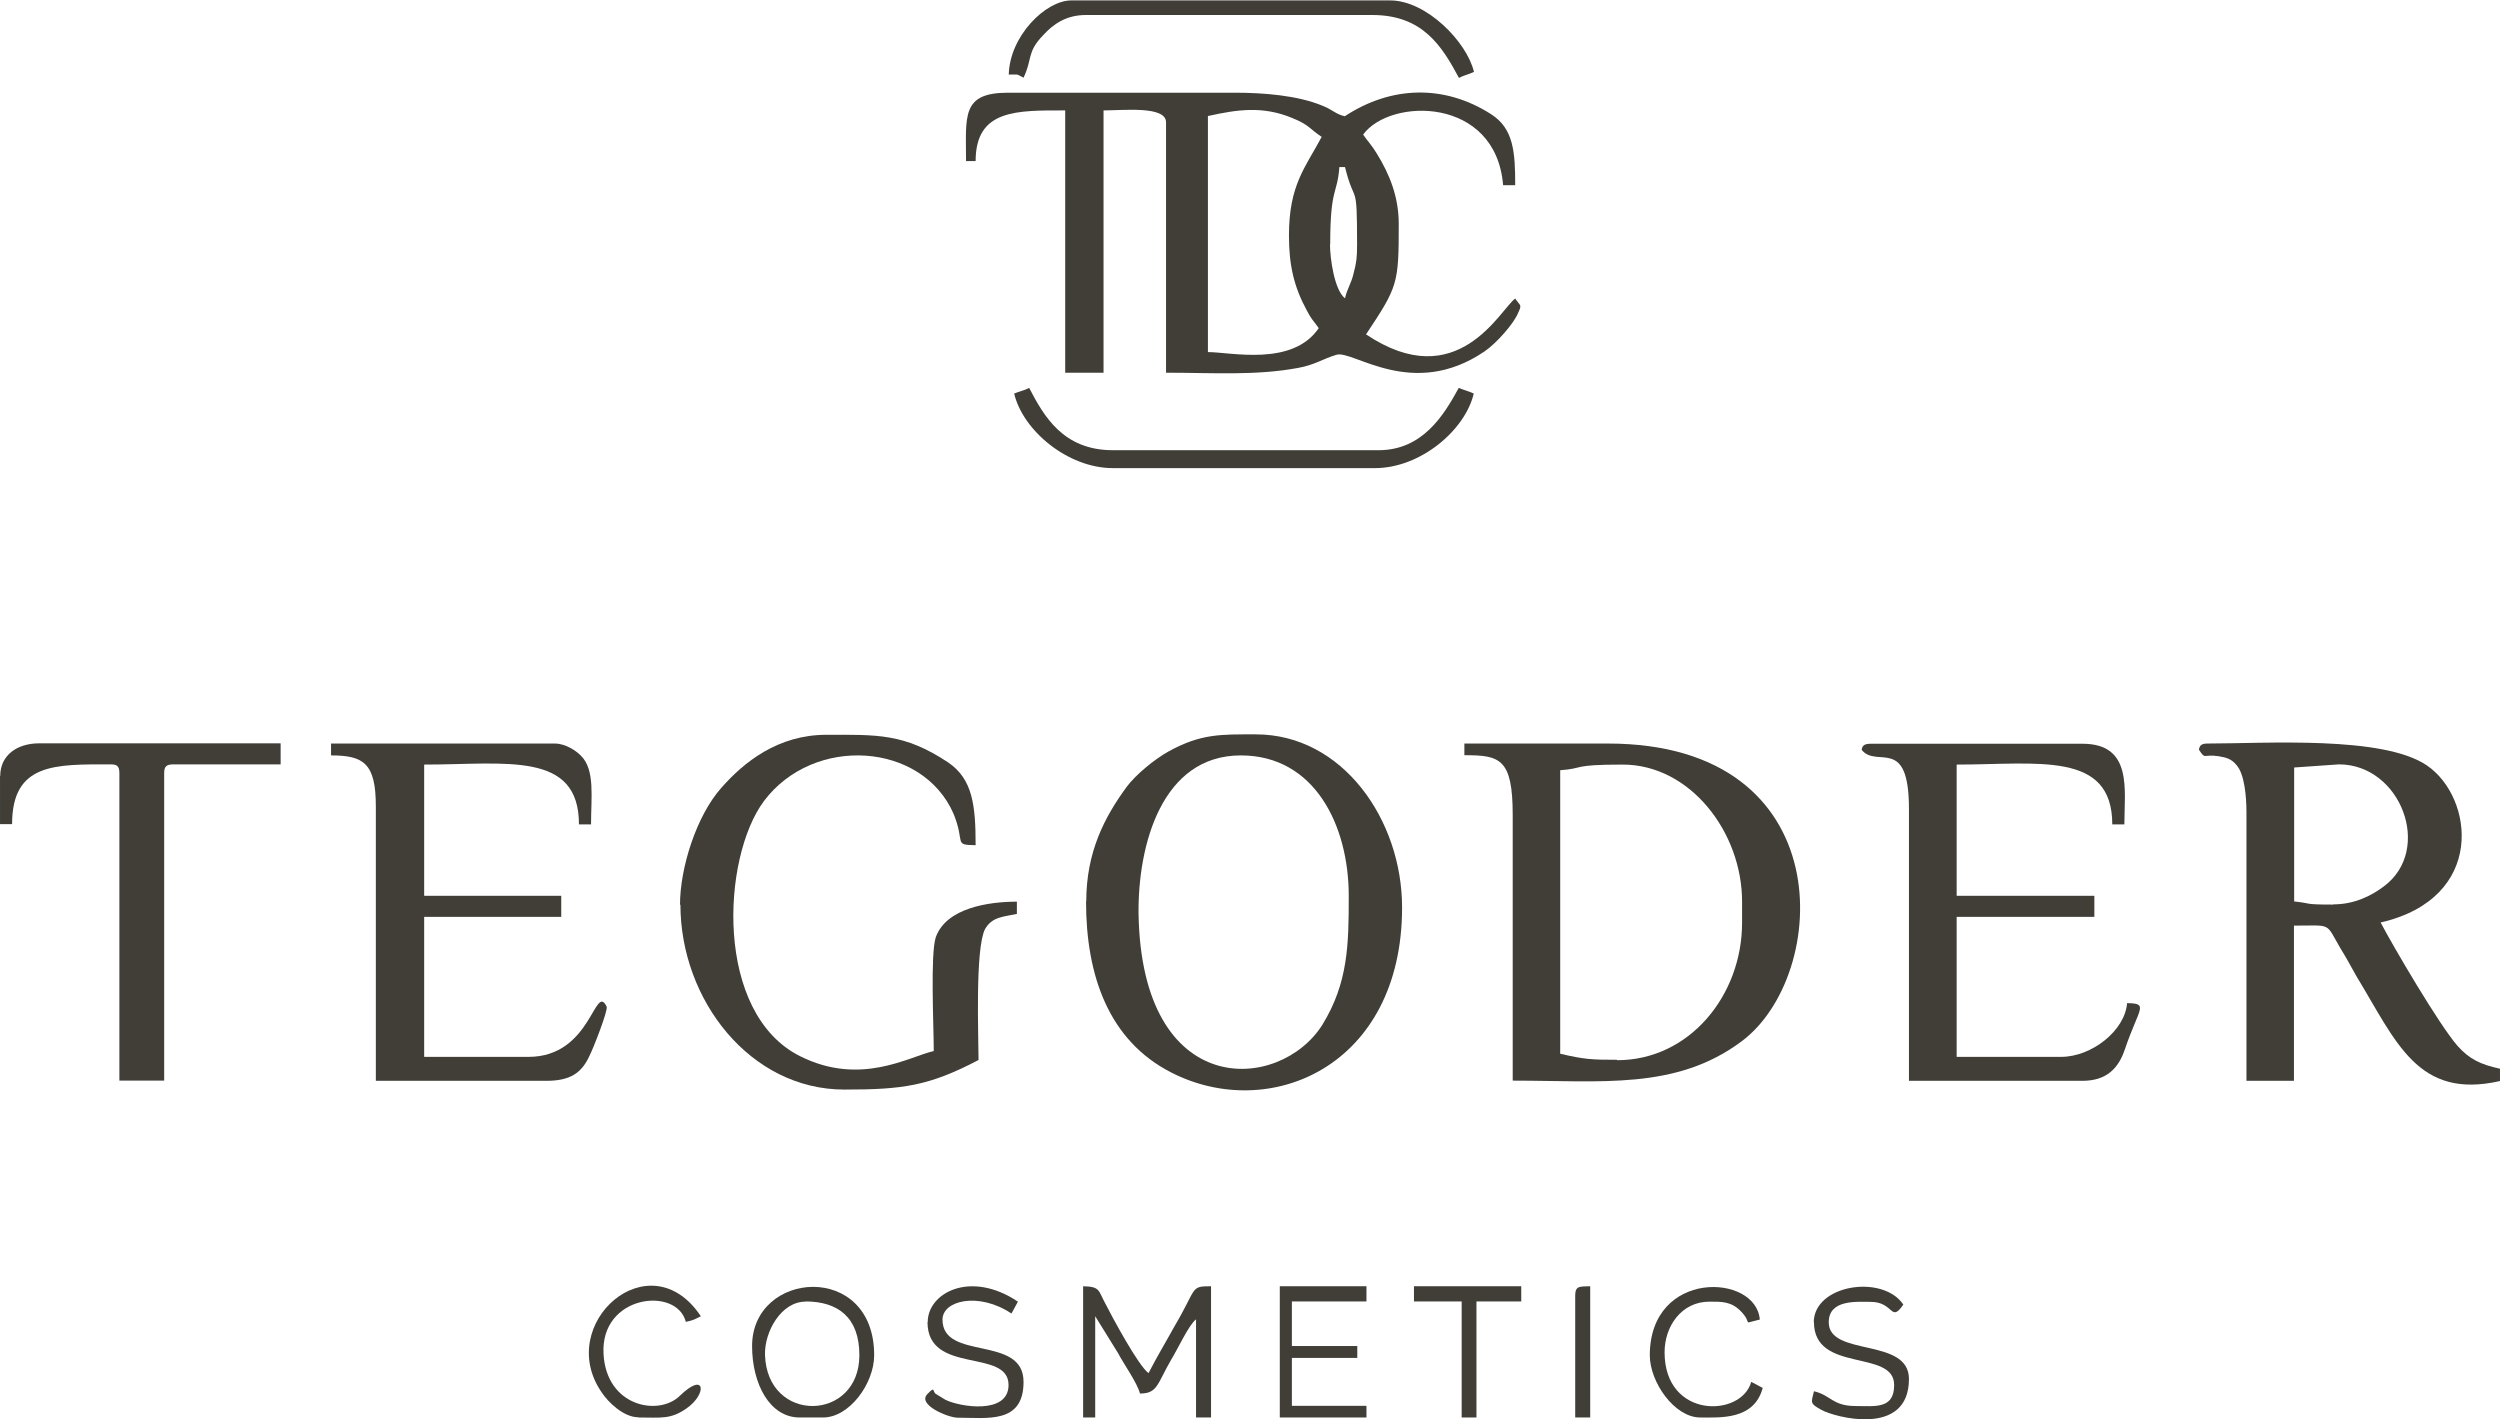
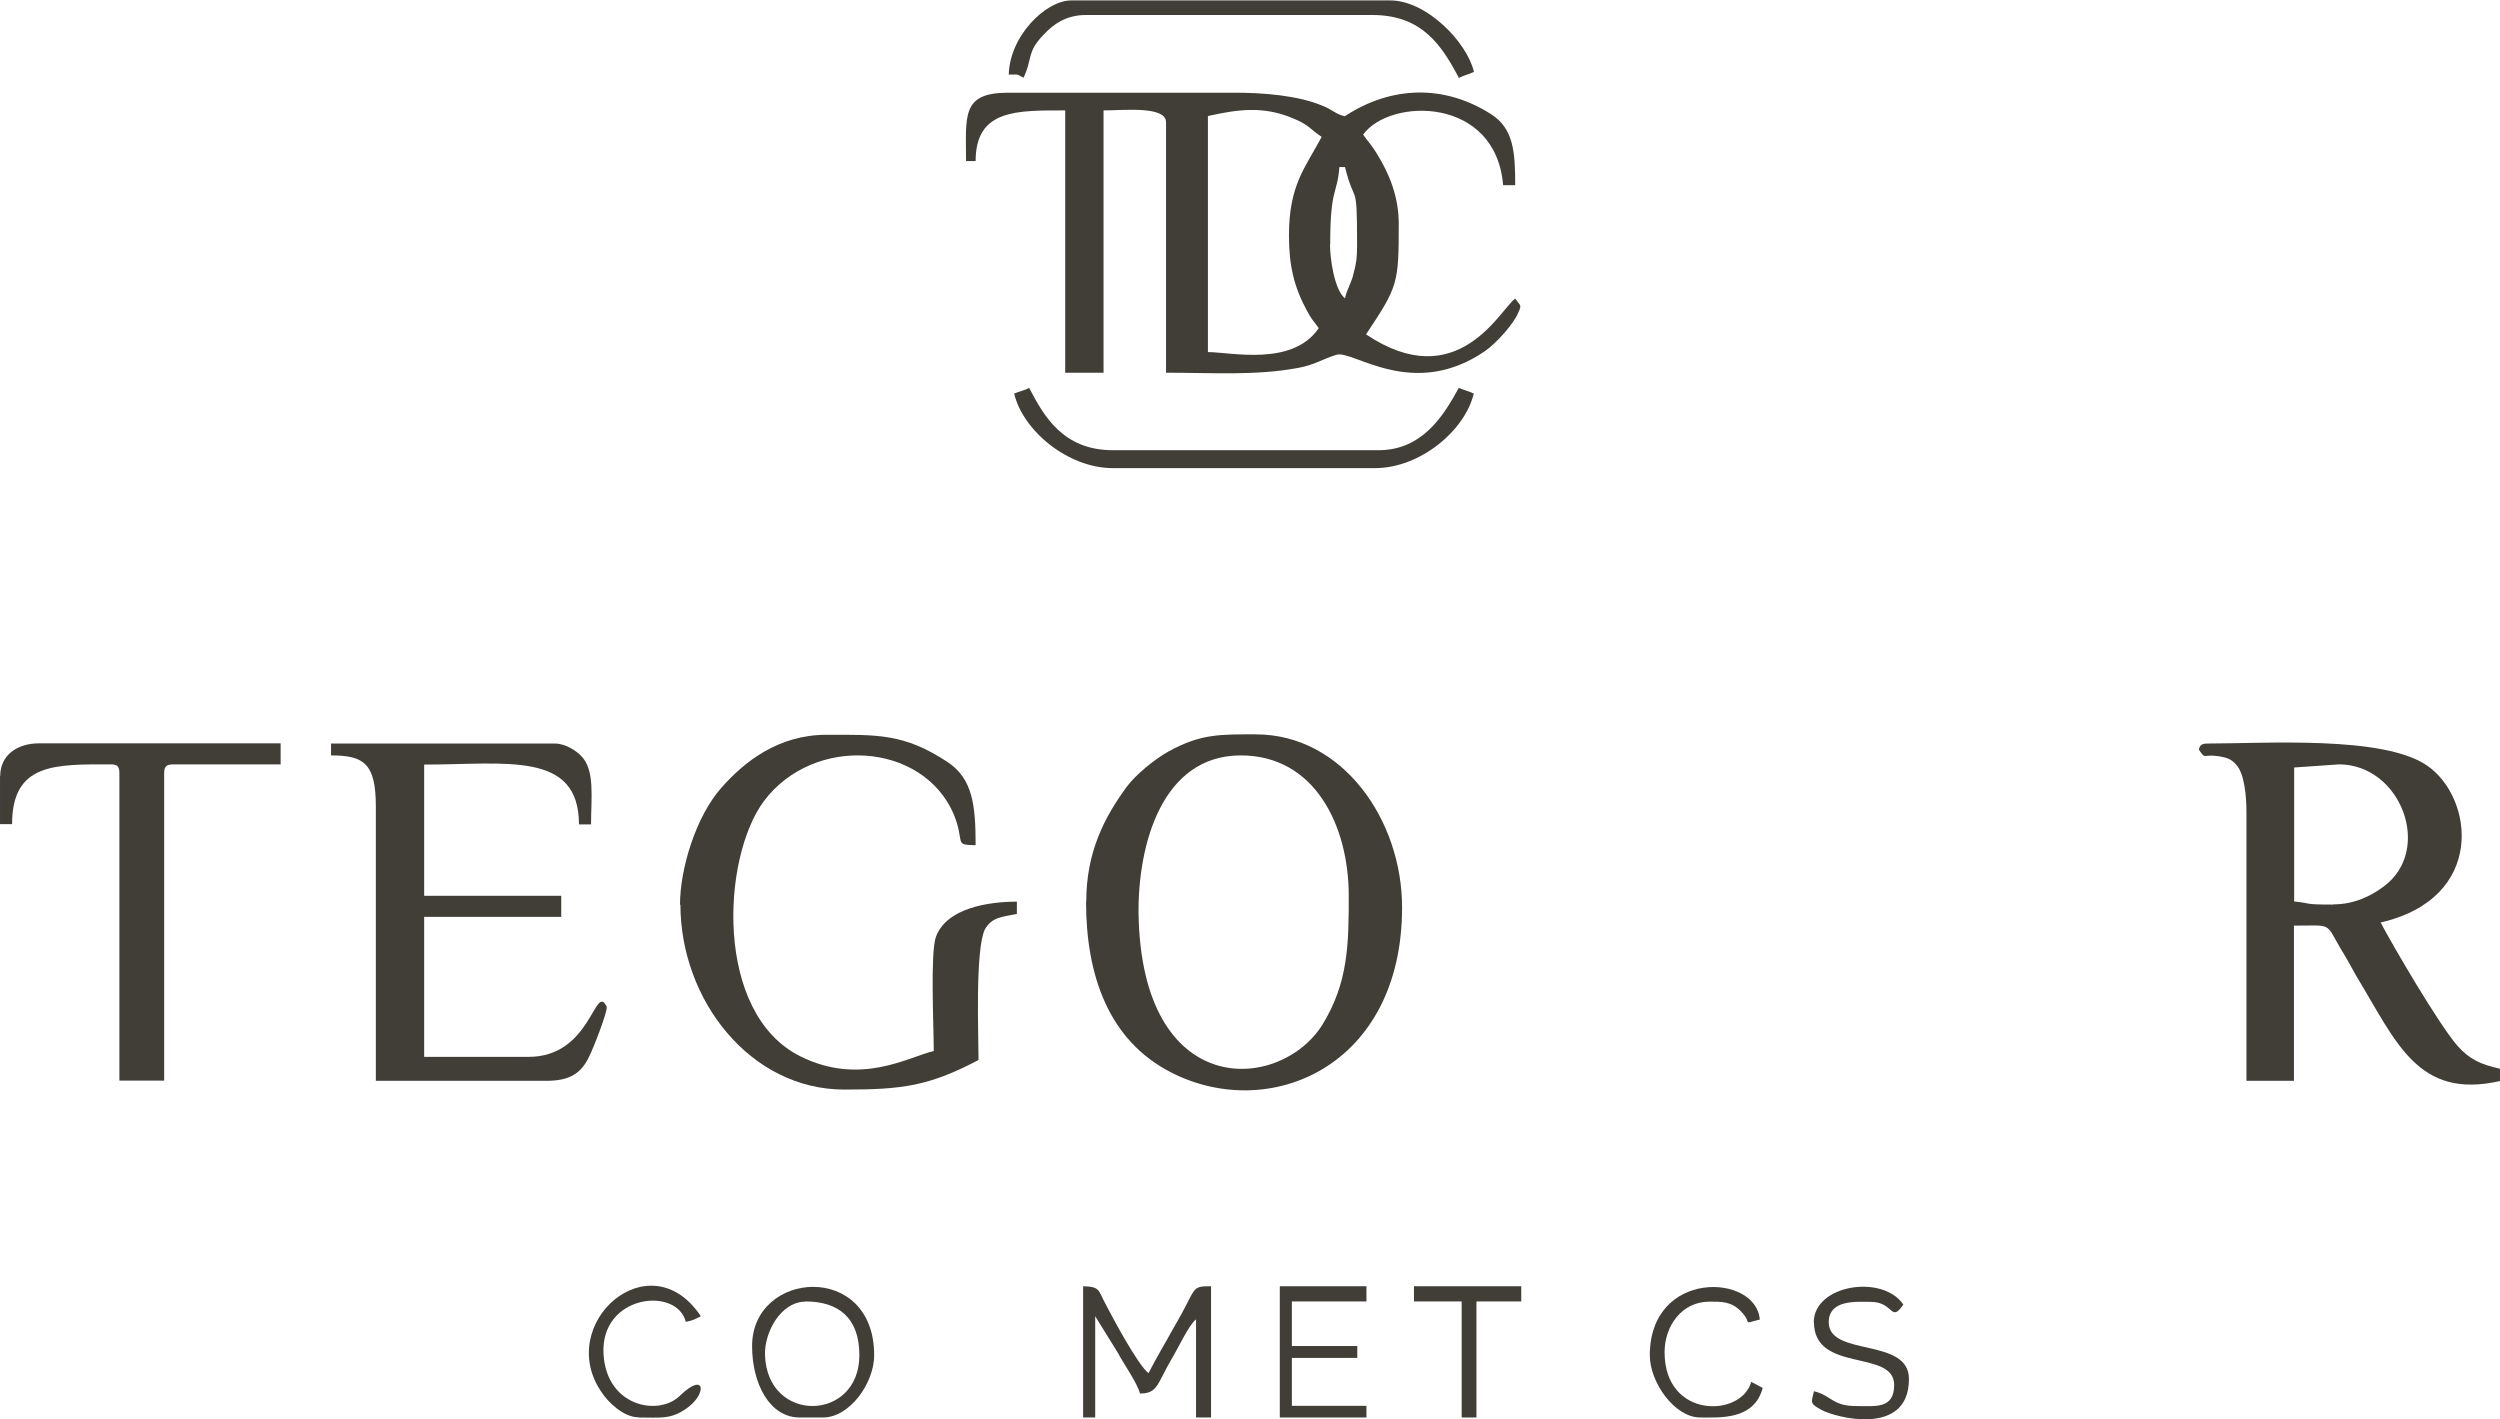
<svg xmlns="http://www.w3.org/2000/svg" xml:space="preserve" width="28.339mm" height="16.087mm" version="1.1" style="shape-rendering:geometricPrecision; text-rendering:geometricPrecision; image-rendering:optimizeQuality; fill-rule:evenodd; clip-rule:evenodd" viewBox="0 0 120 68.12">
  <defs>
    <style type="text/css">
   
    .fil0 {fill:#413E38}
   
  </style>
  </defs>
  <g id="Layer_x0020_1">
    <g id="_2242498380320">
-       <path class="fil0" d="M77.62 50.87c-1.23,0 -1.57,-0.02 -2.73,-0.29l0 -13.61c1.19,-0.08 0.48,-0.27 3,-0.27 3.24,0 5.73,3.25 5.73,6.58l0 1.01c0,3.48 -2.52,6.6 -6,6.6zm-7.33 -14.62c1.7,0 2.32,0.15 2.32,2.87l0 12.75c4.26,0 7.84,0.46 10.98,-1.88 4.26,-3.16 4.81,-14.3 -6.41,-14.3l-6.89 0 0 0.57z" />
      <path class="fil0" d="M111.99 43.42c-1.47,0 -0.99,-0.06 -1.87,-0.15l0 -6.43 2.15 -0.15c2.97,0 4.53,4.1 2.15,5.86 -0.58,0.44 -1.4,0.86 -2.42,0.86zm-6.44 -7.43c0.34,0.5 0.17,0.19 0.95,0.31 0.37,0.06 0.61,0.13 0.85,0.42 0.38,0.42 0.48,1.49 0.48,2.26l0 12.9 2.28 0 0 -7.45c1.84,0 1.5,-0.17 2.22,1.07 0.31,0.5 0.51,0.88 0.78,1.36 1.91,3.14 2.93,5.93 6.89,5.03l0 -0.59c-0.95,-0.21 -1.47,-0.46 -2.05,-1.11 -0.89,-1.03 -3.07,-4.75 -3.68,-5.91 5.08,-1.17 4.47,-6.01 2.22,-7.54 -2.11,-1.44 -7.74,-1.05 -10.53,-1.05 -0.24,0 -0.38,0.06 -0.41,0.29z" />
      <path class="fil0" d="M59.56 36.26c3.55,0 5.18,3.37 5.18,6.74 0,2.35 -0.03,4.17 -1.26,6.18 -2.05,3.27 -8.69,3.66 -8.83,-5.34 -0.03,-3.29 1.12,-7.58 4.91,-7.58zm-7.43 7.01c0,3.56 1.09,6.68 4.09,8.21 4.7,2.41 11.08,-0.27 11.08,-7.92 0,-4.21 -2.86,-8.31 -7.02,-8.31 -1.67,0 -2.63,-0.04 -4.19,0.82 -0.68,0.38 -1.57,1.11 -2.01,1.7 -1.06,1.45 -1.94,3.12 -1.94,5.51z" />
      <path class="fil0" d="M32.66 43.42c0,4.57 3.34,8.88 7.87,8.88 2.8,0 4.06,-0.17 6.44,-1.42 0,-1.11 -0.17,-5.34 0.31,-6.28 0.34,-0.59 0.85,-0.59 1.53,-0.73l0 -0.59c-1.33,0 -3.38,0.29 -3.89,1.7 -0.27,0.8 -0.1,4.25 -0.1,5.47 -1.19,0.27 -3.51,1.7 -6.41,0.25 -4.12,-2.05 -3.78,-9.51 -1.74,-12.25 2.39,-3.18 7.6,-2.83 9.1,0.61 0.58,1.42 -0.03,1.49 1.06,1.51 0,-1.91 -0.14,-3.18 -1.33,-3.98 -2.11,-1.4 -3.41,-1.32 -5.83,-1.32 -2.32,0 -3.95,1.3 -5.05,2.55 -1.19,1.34 -1.98,3.83 -1.98,5.61z" />
      <path class="fil0" d="M15.89 36.26c1.57,0 2.15,0.38 2.15,2.45l0 13.17 8.18 0c1.16,0 1.7,-0.38 2.08,-1.21 0.17,-0.33 0.89,-2.16 0.82,-2.35 -0.58,-1.19 -0.72,2.41 -3.75,2.41l-5.01 0 0 -6.72 6.58 0 0 -1.01 -6.58 0 0 -6.3c3.92,0 7.43,-0.67 7.43,2.87l0.58 0c0,-1.28 0.2,-2.62 -0.48,-3.29 -0.24,-0.25 -0.75,-0.59 -1.26,-0.59l-10.74 0 0 0.57z" />
-       <path class="fil0" d="M89.35 35.98c0.72,0.94 2.28,-0.73 2.28,2.85l0 13.05 8.32 0c1.16,0 1.74,-0.59 2.05,-1.53 0.68,-1.99 1.16,-2.18 0.1,-2.2 -0.1,1.32 -1.7,2.58 -3.17,2.58l-5.01 0 0 -6.72 6.61 0 0 -1.01 -6.61 0 0 -6.3c3.89,0 7.47,-0.67 7.47,2.87l0.58 0c0,-1.65 0.41,-3.87 -2.01,-3.87l-10.16 0c-0.27,0 -0.41,0.06 -0.44,0.29z" />
      <path class="fil0" d="M-0 37.26l0 2.3 0.58 0c0,-2.95 2.08,-2.87 4.74,-2.87 0.31,0 0.41,0.1 0.41,0.42l0 14.76 2.15 0 0 -14.76c0,-0.31 0.1,-0.42 0.44,-0.42l5.15 0 0 -1.01 -11.59 0c-1.06,0 -1.87,0.57 -1.87,1.57z" />
      <g>
        <path class="fil0" d="M63.85 11.73c0,-2.76 0.34,-2.37 0.44,-3.71l0.27 0c0.48,1.93 0.58,0.54 0.58,3.71 0,0.63 -0.03,0.88 -0.17,1.4 -0.1,0.46 -0.31,0.73 -0.41,1.19 -0.51,-0.4 -0.72,-1.91 -0.72,-2.6zm-1.98 -0.42c0,1.42 0.24,2.45 0.85,3.58 0.24,0.46 0.31,0.48 0.58,0.86 -1.26,1.86 -4.23,1.15 -5.32,1.15l0 -11.33c1.4,-0.31 2.63,-0.5 4.06,0.1 0.82,0.33 0.82,0.52 1.4,0.9 -0.78,1.47 -1.57,2.3 -1.57,4.73zm-15.48 -3.58l0.44 0c0,-2.49 1.98,-2.43 4.3,-2.43l0 12.59 1.84 0 0 -12.59c0.95,0 3,-0.23 3,0.57l0 12.02c2.25,0 4.3,0.15 6.34,-0.23 0.82,-0.15 1.19,-0.44 1.84,-0.63 0.78,-0.25 3.65,2.2 7.12,-0.17 0.58,-0.4 1.4,-1.34 1.6,-1.84 0.2,-0.42 0.1,-0.33 -0.14,-0.69 -0.72,0.52 -2.76,4.67 -7.16,1.72 1.53,-2.3 1.57,-2.43 1.57,-5.3 0,-1.3 -0.44,-2.39 -1.06,-3.39 -0.24,-0.4 -0.44,-0.59 -0.65,-0.9 1.3,-1.78 6.37,-1.84 6.72,2.43l0.58 0c0,-1.57 -0.07,-2.72 -1.16,-3.41 -2.22,-1.42 -4.77,-1.38 -7.02,0.1 -0.44,-0.1 -0.58,-0.31 -1.06,-0.5 -1.19,-0.5 -2.83,-0.63 -4.23,-0.63l-10.88 0c-2.25,0 -2.01,1.13 -2.01,3.29z" />
        <path class="fil0" d="M48.68 18.89c0.41,1.76 2.56,3.58 4.74,3.58l12.58 0c2.18,0 4.33,-1.82 4.74,-3.58 -0.24,-0.11 -0.48,-0.17 -0.72,-0.27 -0.72,1.32 -1.74,2.99 -3.85,2.99l-12.75 0c-2.39,0 -3.31,-1.63 -4.02,-2.99 -0.24,0.13 -0.44,0.15 -0.72,0.27z" />
        <path class="fil0" d="M48.41 3.58c0.55,0 0.34,-0.04 0.72,0.15 0.44,-0.92 0.14,-1.21 0.95,-2.05 0.48,-0.52 1.09,-0.96 2.05,-0.96l13.74 0c2.42,0 3.34,1.49 4.16,3.02 0.24,-0.13 0.48,-0.17 0.72,-0.29 -0.34,-1.44 -2.28,-3.43 -4.02,-3.43l-15.31 0c-1.23,0 -2.97,1.72 -3,3.58z" />
      </g>
      <path class="fil0" d="M51.99 68.04l0.58 0 0 -4.86 1.09 1.76c0.27,0.52 0.92,1.42 1.06,1.95 0.85,0 0.82,-0.46 1.5,-1.63 0.31,-0.5 0.85,-1.68 1.19,-1.93l0 4.71 0.72 0 0 -6.3c-1.02,0 -0.65,0.06 -1.77,1.95 -0.44,0.8 -0.82,1.42 -1.23,2.22 -0.48,-0.34 -1.74,-2.68 -2.08,-3.35 -0.34,-0.63 -0.24,-0.8 -1.06,-0.82l0 6.3z" />
      <path class="fil0" d="M38.66 62.47c1.57,0 2.59,0.77 2.59,2.58 0,3.2 -4.43,3.31 -4.53,-0.02 -0.03,-1.11 0.78,-2.55 1.94,-2.55zm-2.56 2.14c0,1.82 0.85,3.43 2.28,3.43l1.13 0c1.26,0 2.45,-1.63 2.45,-2.99 0,-4.52 -5.86,-4.08 -5.86,-0.44z" />
-       <path class="fil0" d="M44.52 63.46c0,2.55 3.89,1.24 3.89,3.02 0,1.44 -2.35,1.05 -3.03,0.71 -0.03,-0.02 -0.44,-0.27 -0.44,-0.27 -0.2,-0.1 -0.03,-0.42 -0.41,-0.02 -0.55,0.52 0.99,1.15 1.43,1.15 1.43,0 3.17,0.31 3.17,-1.72 0,-2.28 -3.89,-0.98 -3.89,-2.99 0,-0.92 1.74,-1.34 3.31,-0.29l0.31 -0.57c-2.28,-1.53 -4.33,-0.42 -4.33,0.98z" />
      <path class="fil0" d="M87.07 63.46c0,2.47 3.85,1.28 3.85,3.02 0,1.17 -0.92,1.01 -1.84,1.01 -1.13,0 -1.19,-0.52 -2.01,-0.71 -0.14,0.57 -0.2,0.59 0.37,0.9 0.58,0.33 4.19,1.34 4.19,-1.49 0,-2.01 -3.85,-1.05 -3.85,-2.72 0,-1.11 1.36,-0.98 2.01,-0.98 1.13,0 0.95,1.03 1.57,0.13 -0.99,-1.47 -4.3,-0.96 -4.3,0.86z" />
      <polygon class="fil0" points="61.43,68.04 65.59,68.04 65.59,67.48 62.01,67.48 62.01,65.18 65.15,65.18 65.15,64.61 62.01,64.61 62.01,62.47 65.59,62.47 65.59,61.74 61.43,61.74 " />
      <path class="fil0" d="M79.19 65.05c0,1.3 1.19,2.99 2.42,2.99 0.95,0 2.59,0.13 3,-1.42l-0.55 -0.29c-0.48,1.72 -4.16,1.78 -4.16,-1.42 0,-1.26 0.82,-2.43 2.15,-2.43 0.58,0 1.06,-0.02 1.53,0.48 0.58,0.61 -0.03,0.59 0.89,0.38 -0.17,-2.22 -5.28,-2.43 -5.28,1.72z" />
      <path class="fil0" d="M30.65 68.04c1.06,0 1.53,0.1 2.28,-0.42 1.02,-0.69 0.95,-1.84 -0.31,-0.61 -1.02,0.98 -3.51,0.5 -3.65,-2.01 -0.17,-2.85 3.51,-3.27 3.95,-1.55 0.38,-0.08 0.44,-0.13 0.72,-0.27 -2.45,-3.69 -7.02,0.36 -4.77,3.64 0.31,0.48 1.06,1.21 1.77,1.21z" />
      <polygon class="fil0" points="67.87,62.47 70.16,62.47 70.16,68.04 70.87,68.04 70.87,62.47 73.02,62.47 73.02,61.74 67.87,61.74 " />
-       <path class="fil0" d="M75.61 62.18l0 5.86 0.72 0 0 -6.3c-0.48,0.02 -0.72,-0.04 -0.72,0.44z" />
    </g>
  </g>
</svg>